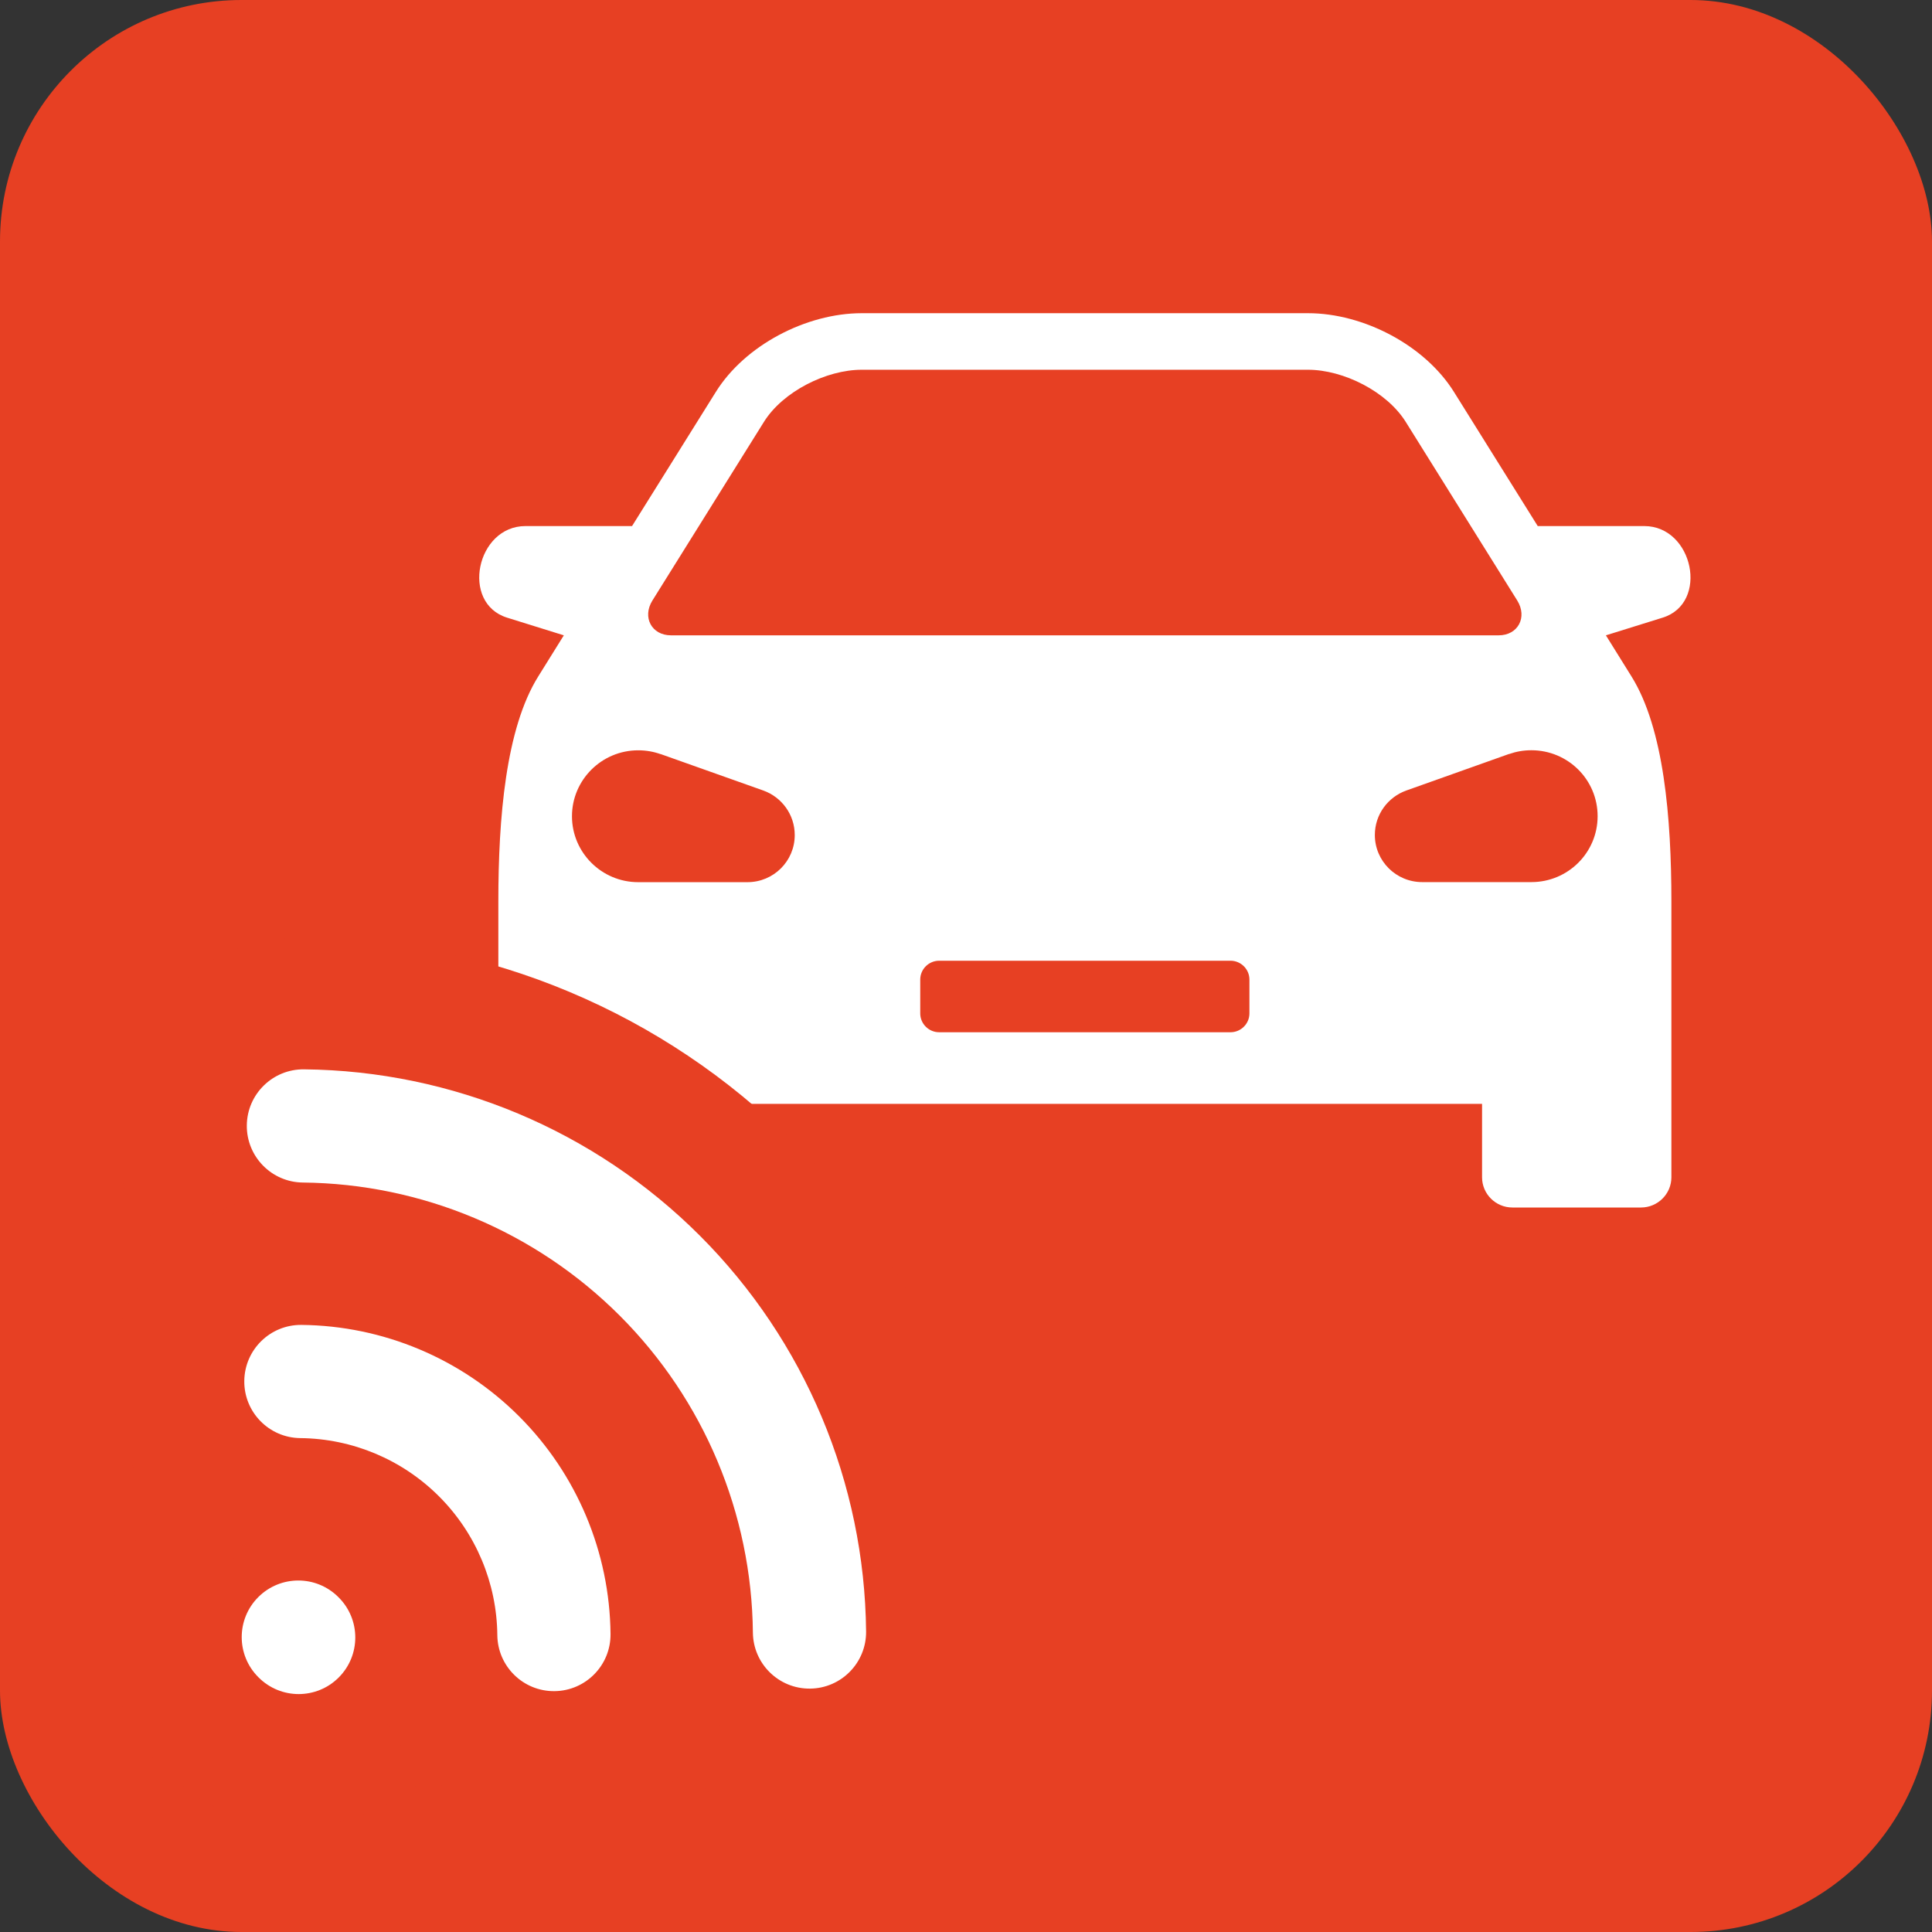
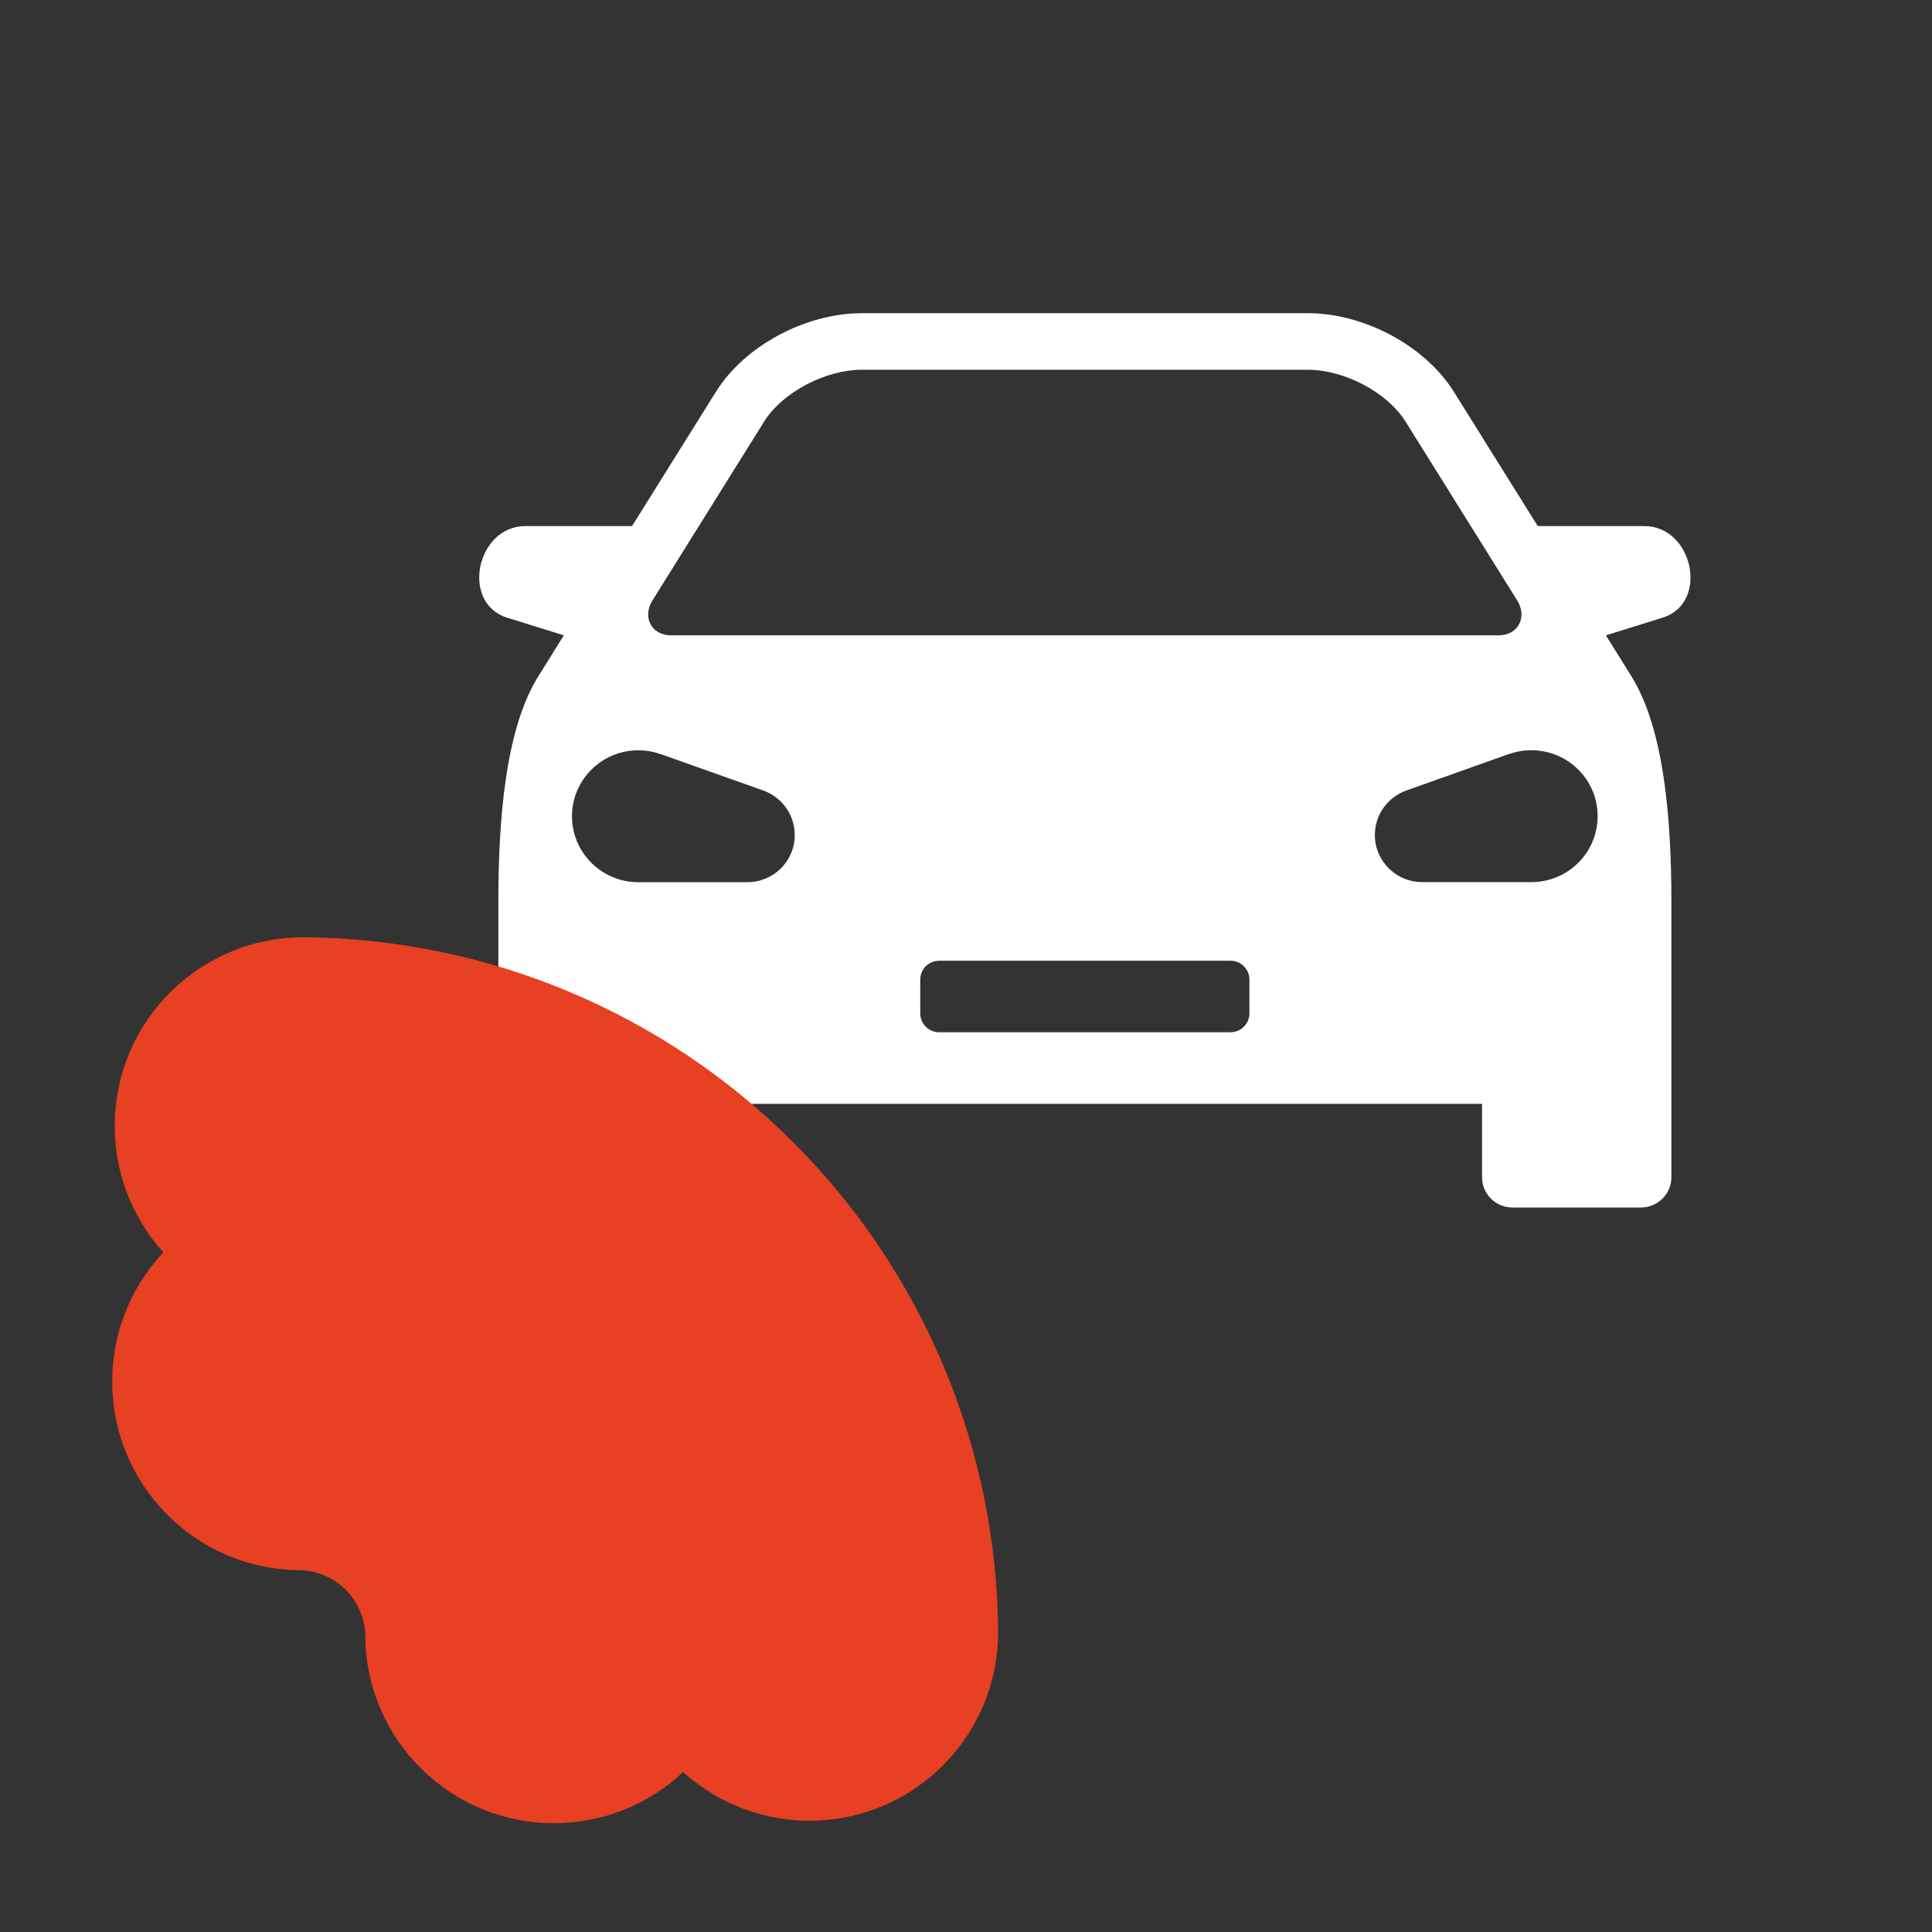
<svg xmlns="http://www.w3.org/2000/svg" width="512" height="512" viewBox="0 0 512 512" fill="none">
  <rect x="0" y="0" width="512" height="512" fill="#333333" stroke="none" />
  <g clip-path="url(#clip0_3208_3454)">
-     <rect width="512" height="512" rx="64" fill="#E74023" />
    <path fill-rule="evenodd" clip-rule="evenodd" d="M248.88 254.603H326.102C328.862 254.603 331.109 256.858 331.109 259.588V268.57C331.109 271.318 328.844 273.555 326.102 273.555H248.88C246.12 273.555 243.874 271.3 243.874 268.57V259.588C243.874 256.84 246.138 254.603 248.88 254.603ZM182.238 292.541H392.762V312.004C392.762 316.407 396.371 320 400.794 320H434.902C439.308 320 442.934 316.407 442.934 312.004V238.91C442.934 216.841 440.971 193.081 432.355 179.255L425.579 168.37L440.617 163.685C453.001 159.845 448.737 139.414 435.752 139.414H407.517L385.35 103.924C377.619 91.489 361.325 83 346.641 83H228.376C213.675 83 197.381 91.489 189.668 103.924L167.501 139.414H139.248C126.263 139.414 121.999 159.828 134.383 163.685L149.421 168.37L142.645 179.255C134.012 193.081 132.066 216.841 132.066 238.91V312.004C132.066 316.407 135.675 320 140.098 320H174.206C178.611 320 182.238 316.407 182.238 312.004V292.541ZM397.167 168.37H177.815C172.702 168.37 170.137 163.579 172.897 159.141L202.441 111.815C207.448 103.783 218.947 97.989 228.376 97.989H346.624C356.053 97.989 367.535 103.783 372.541 111.815L402.085 159.141C404.845 163.579 402.28 168.37 397.167 168.37ZM175.055 199.827L202.335 209.514C207.147 211.258 210.614 215.855 210.614 221.297C210.614 228.184 205.042 233.785 198.071 233.785H169.129C159.452 233.785 151.579 225.947 151.579 216.313C151.579 206.678 159.452 198.84 169.129 198.84C171.234 198.84 173.198 199.193 175.037 199.844L175.055 199.827ZM399.927 199.827C401.785 199.175 403.731 198.823 405.836 198.823C415.513 198.823 423.386 206.608 423.386 216.295C423.386 225.982 415.513 233.767 405.836 233.767H376.893C369.976 233.767 364.35 228.184 364.35 221.279C364.35 215.837 367.818 211.24 372.683 209.496L399.909 199.809L399.927 199.827Z" fill="white" />
-     <path fill-rule="evenodd" clip-rule="evenodd" d="M43.704 398.496C63.23 378.97 94.889 378.97 114.415 398.496L114.511 398.592C134.037 418.118 134.037 449.776 114.511 469.303C94.984 488.829 63.326 488.829 43.8 469.303L43.704 469.207C24.178 449.681 24.178 418.022 43.704 398.496Z" fill="#E74023" />
    <path fill-rule="evenodd" clip-rule="evenodd" d="M139.496 373.413C123.675 357.593 102.282 348.606 79.909 348.382C52.296 348.106 30.135 325.497 30.411 297.884C30.687 270.271 53.296 248.111 80.909 248.387C129.456 248.872 175.877 268.373 210.206 302.703C244.536 337.032 264.037 383.454 264.522 432C264.798 459.613 242.638 482.222 215.025 482.498C187.412 482.774 164.803 460.613 164.527 433C164.303 410.628 155.317 389.234 139.496 373.413Z" fill="#E74023" />
    <path fill-rule="evenodd" clip-rule="evenodd" d="M91.604 421.306C88.321 418.023 83.882 416.158 79.239 416.111C51.626 415.835 29.465 393.227 29.741 365.614C30.017 338.001 52.626 315.84 80.239 316.116C111.055 316.424 140.523 328.803 162.315 350.595C184.107 372.387 196.486 401.855 196.794 432.672C197.07 460.285 174.909 482.893 147.297 483.169C119.684 483.445 97.075 461.285 96.799 433.672C96.753 429.029 94.888 424.589 91.604 421.306Z" fill="#E74023" />
-     <path fill-rule="evenodd" clip-rule="evenodd" d="M68.452 423.245C74.31 417.387 83.807 417.387 89.665 423.245L89.761 423.341C95.619 429.199 95.619 438.696 89.761 444.554C83.903 450.412 74.406 450.412 68.548 444.554L68.452 444.458C62.594 438.6 62.594 429.103 68.452 423.245Z" fill="white" />
-     <path fill-rule="evenodd" clip-rule="evenodd" d="M164.244 348.665C141.946 326.366 111.792 313.699 80.259 313.384C71.975 313.301 65.327 306.518 65.409 298.234C65.492 289.95 72.275 283.302 80.559 283.385C119.945 283.779 157.606 299.6 185.458 327.451C213.309 355.303 229.13 392.964 229.524 432.35C229.607 440.634 222.959 447.417 214.675 447.5C206.391 447.582 199.608 440.934 199.525 432.65C199.21 401.117 186.543 370.964 164.244 348.665Z" fill="white" />
-     <path fill-rule="evenodd" clip-rule="evenodd" d="M116.353 396.557C106.592 386.796 93.392 381.251 79.588 381.113C71.305 381.03 64.656 374.248 64.739 365.964C64.822 357.68 71.605 351.032 79.888 351.114C101.545 351.331 122.252 360.03 137.566 375.344C152.88 390.658 161.579 411.366 161.796 433.022C161.879 441.306 155.23 448.088 146.947 448.171C138.663 448.254 131.88 441.606 131.797 433.322C131.659 419.518 126.114 406.318 116.353 396.557Z" fill="white" />
  </g>
  <defs>
    <clipPath id="clip0_3208_3454">
      <rect width="512" height="512" rx="64" fill="white" />
    </clipPath>
  </defs>
</svg>